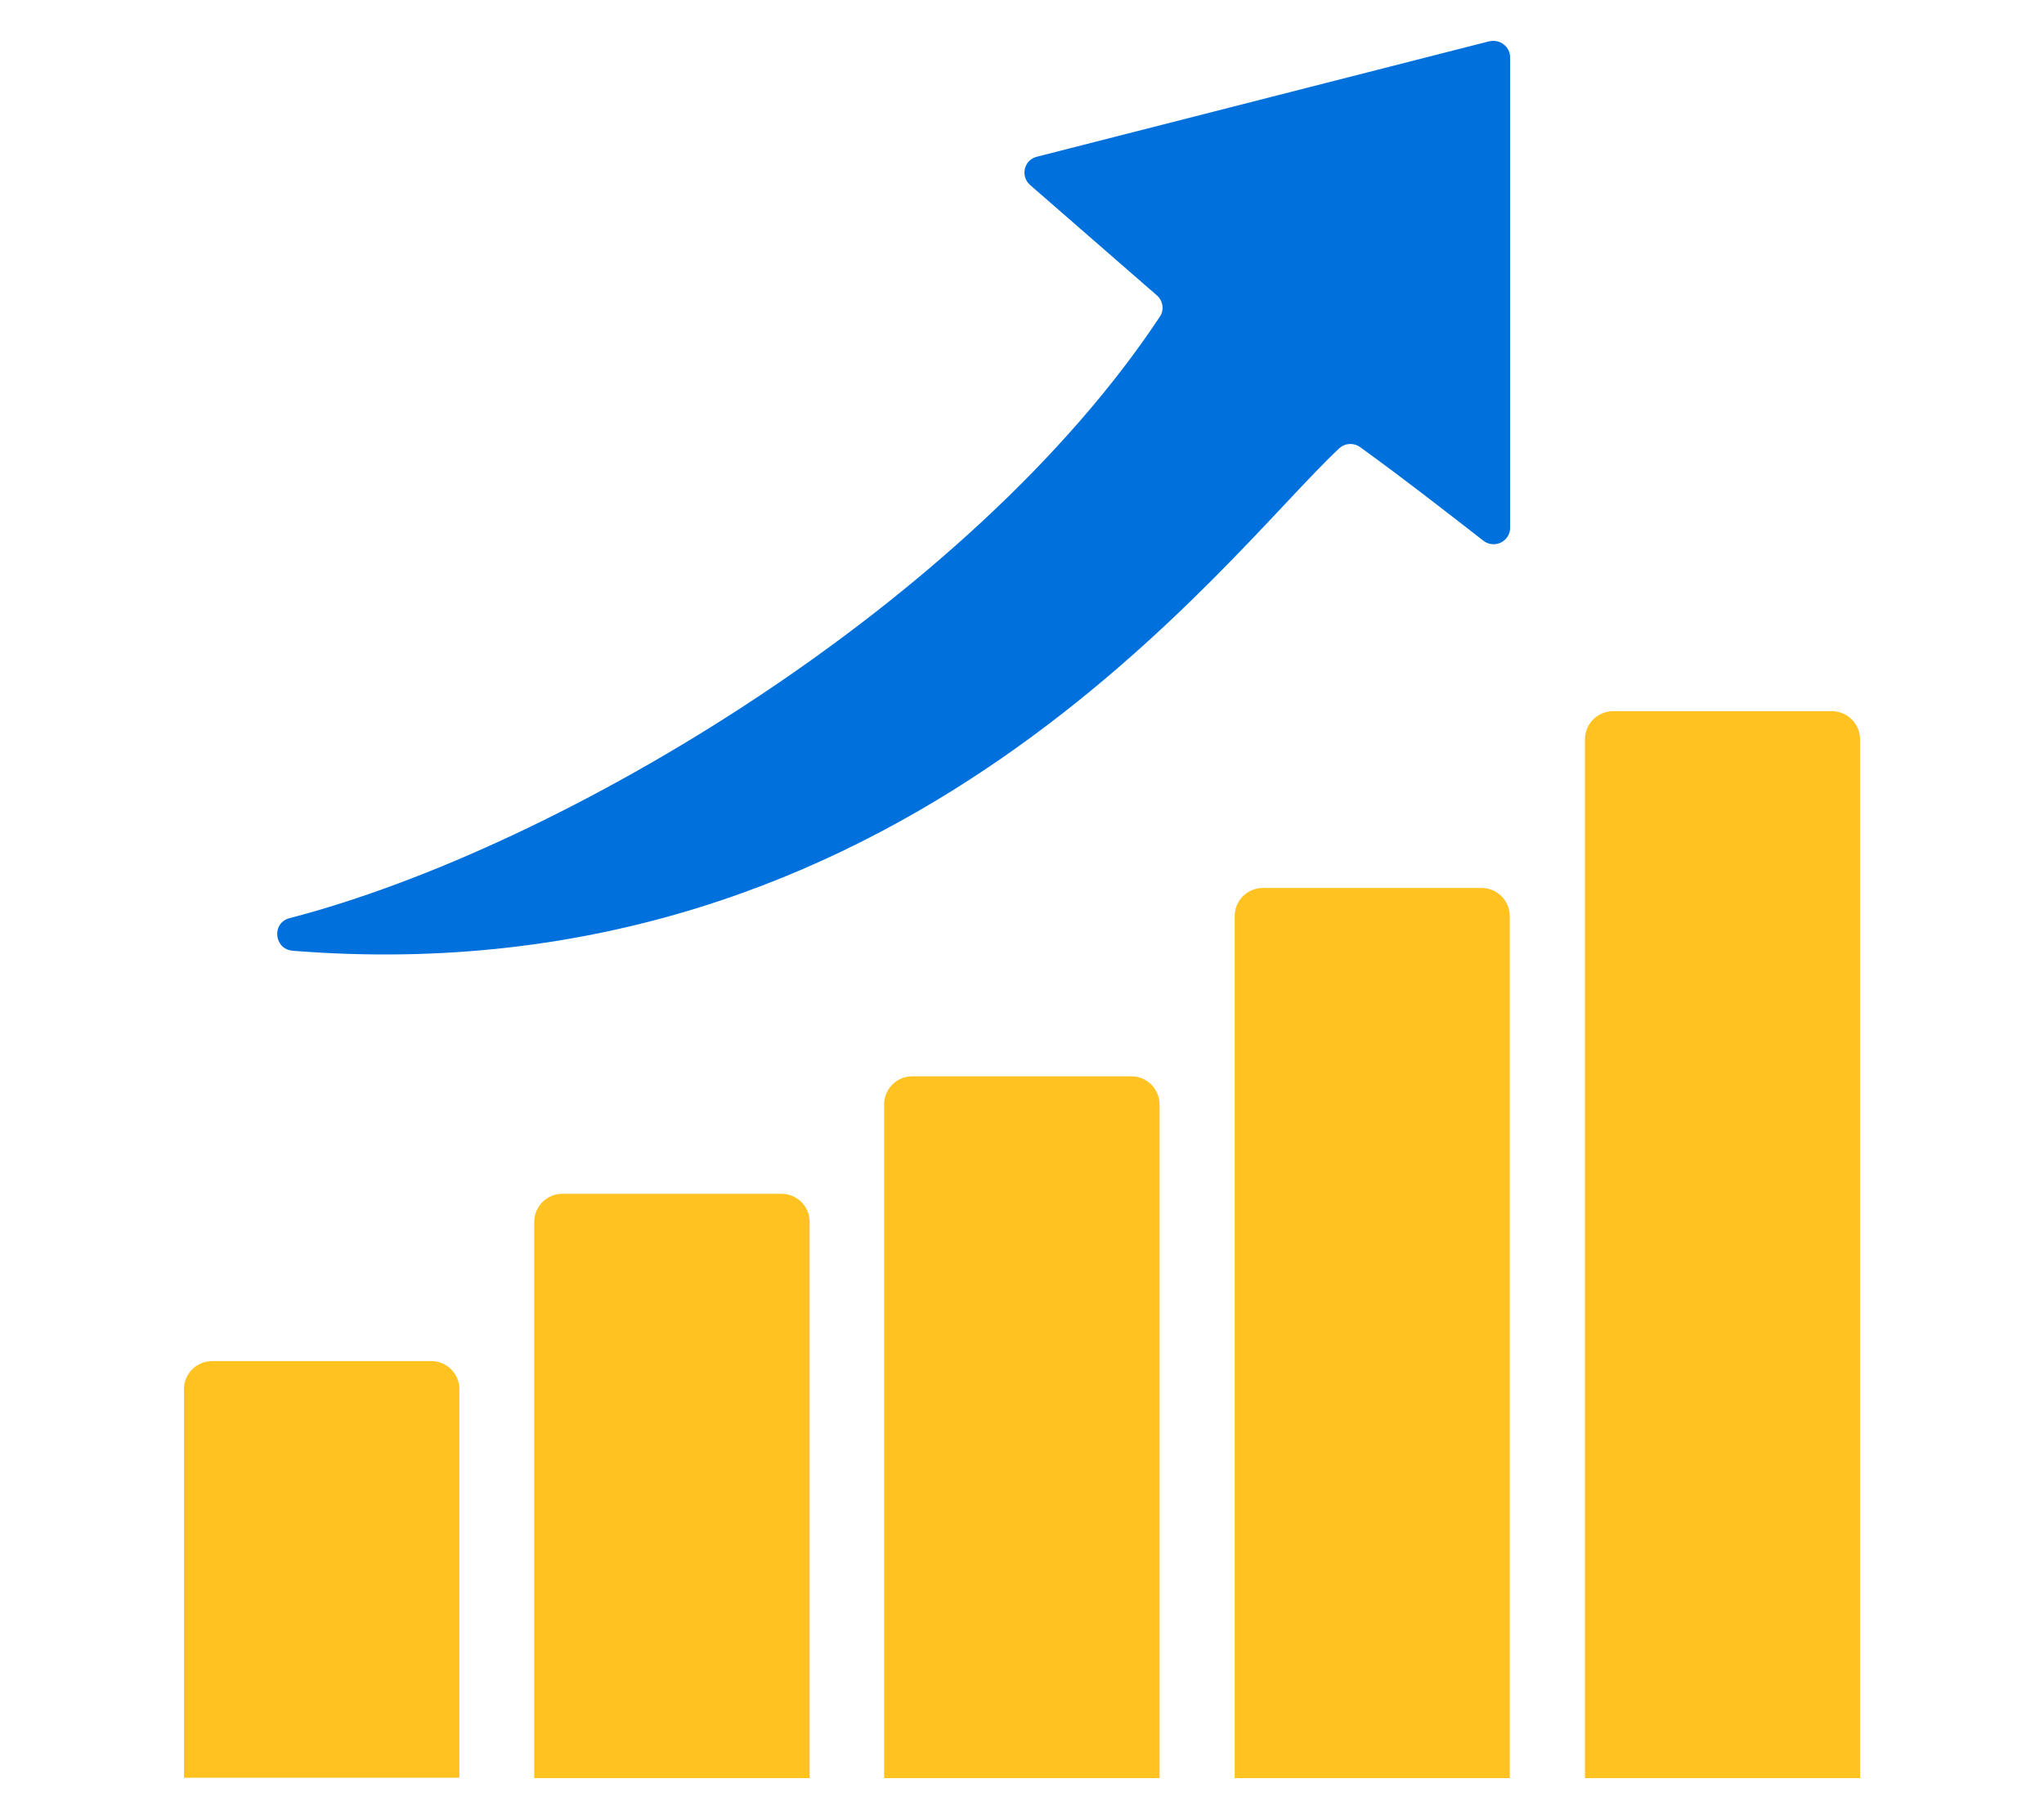
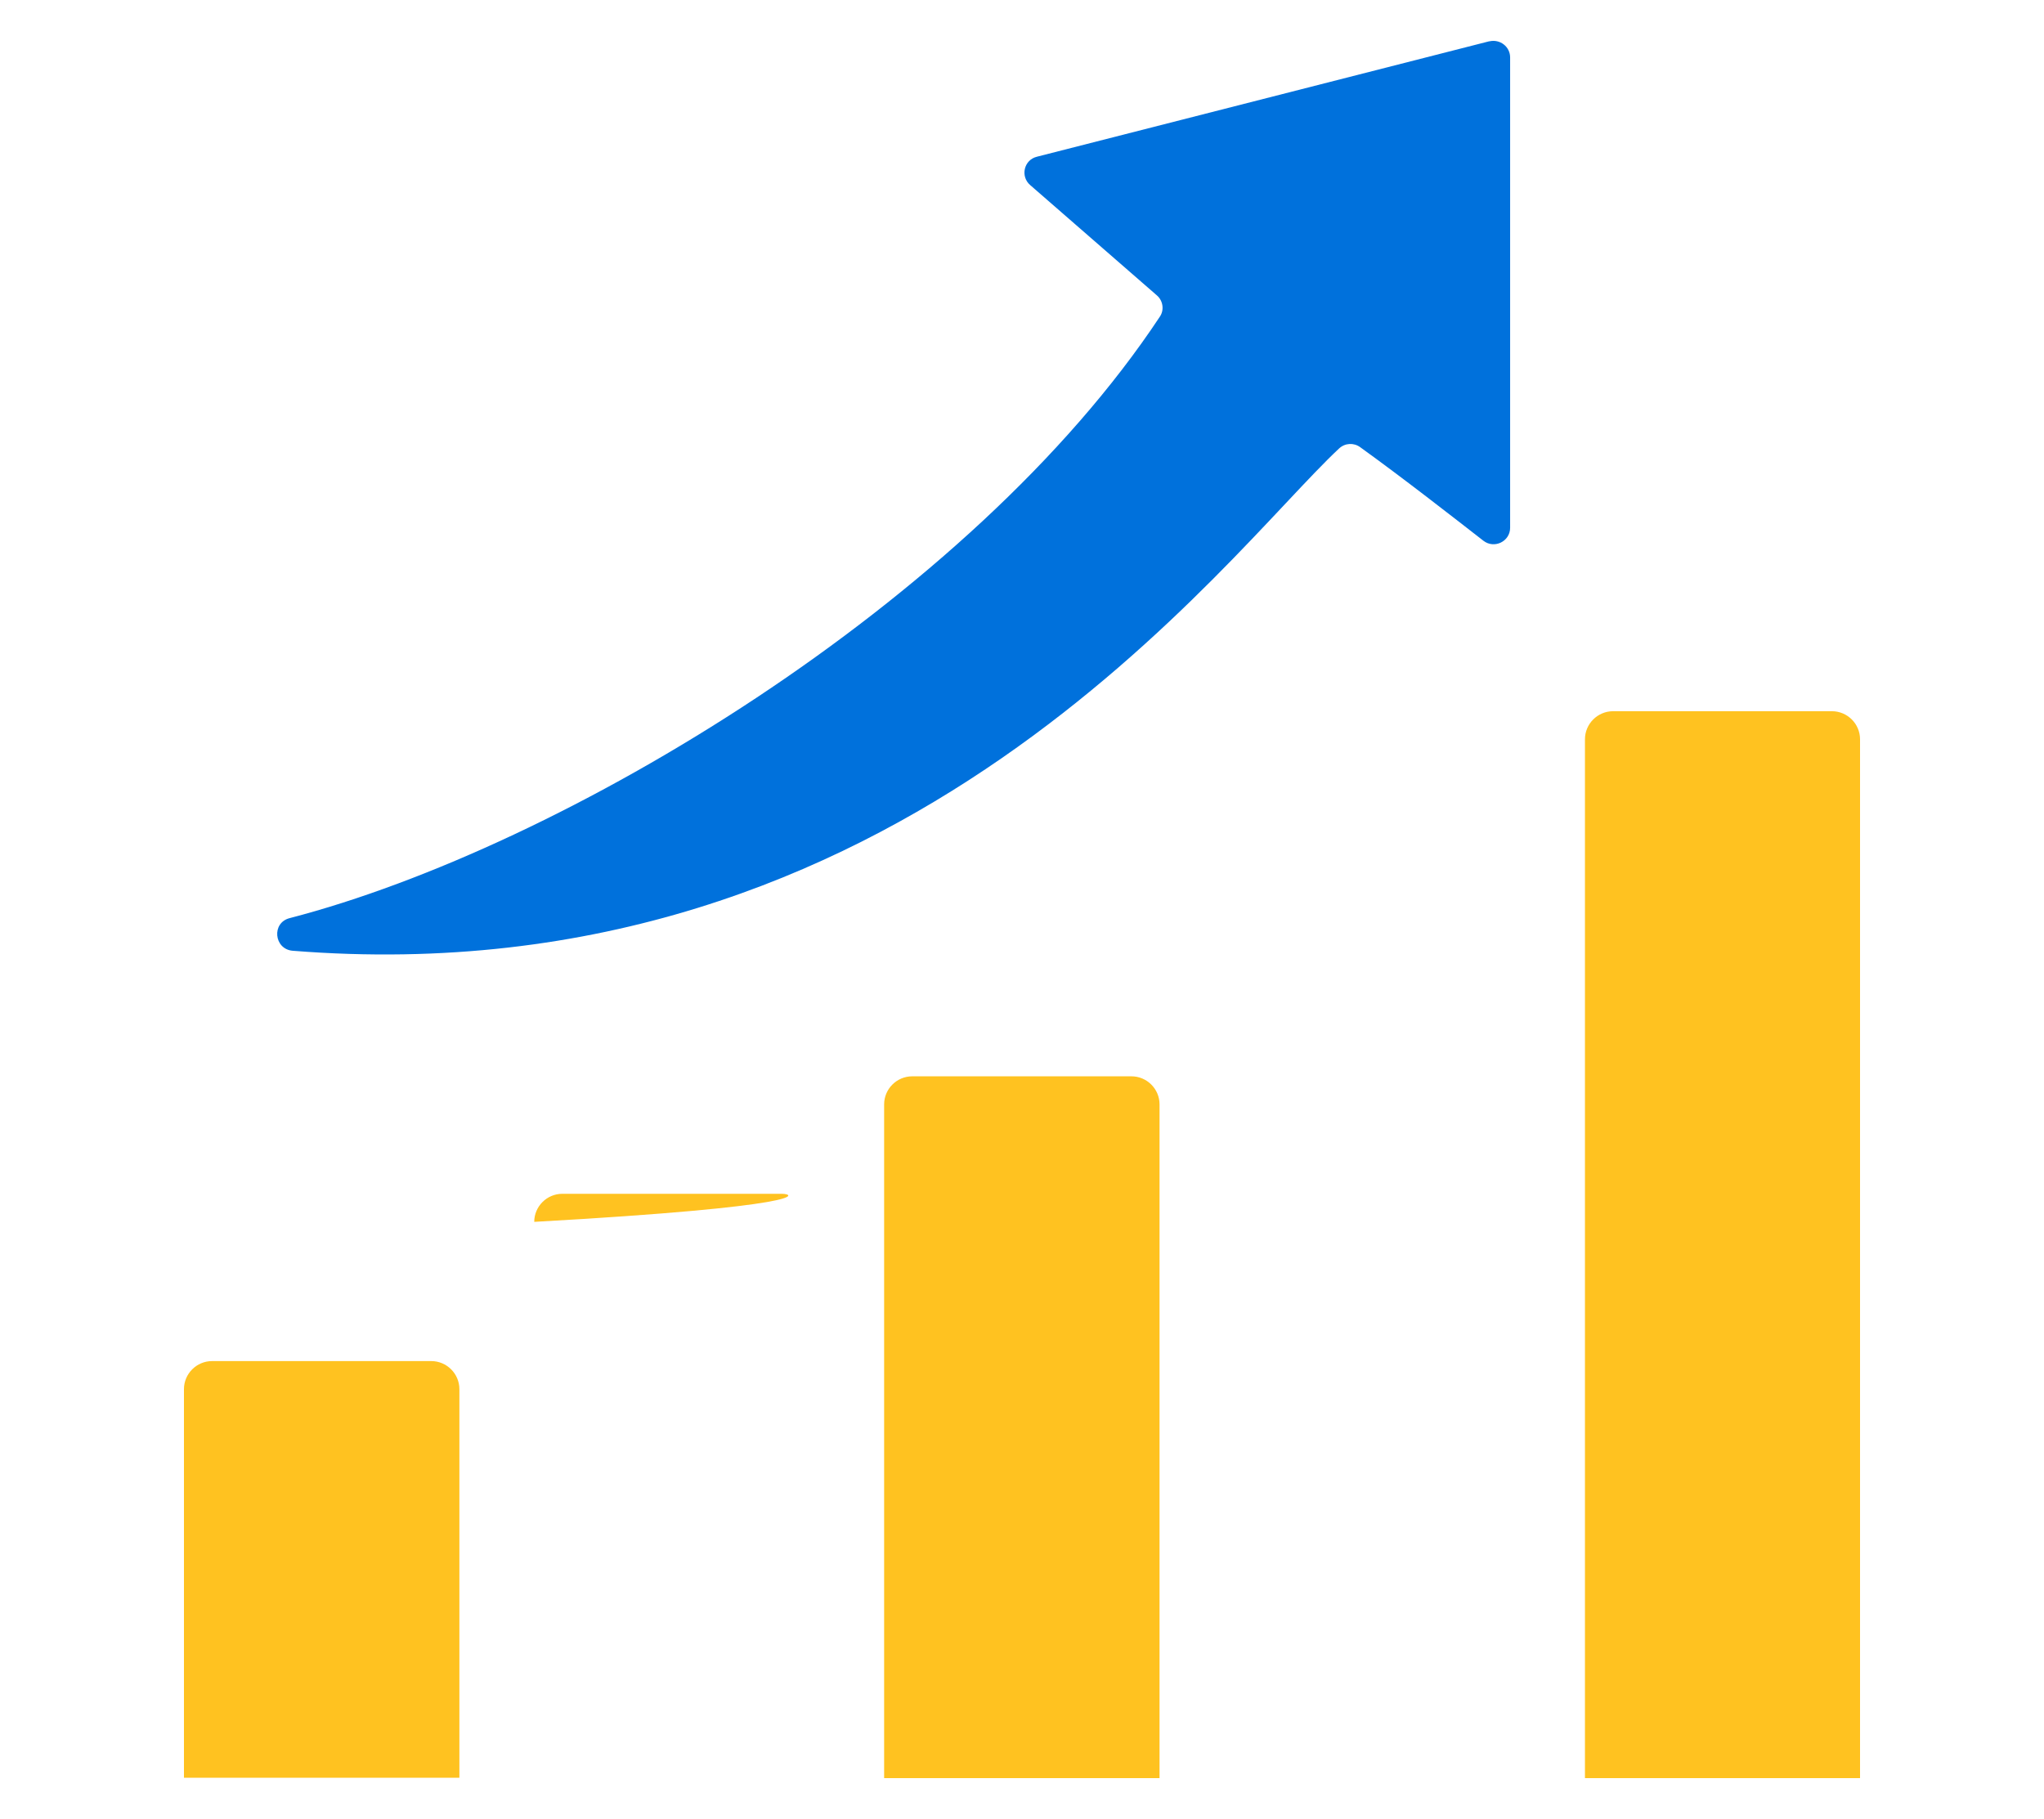
<svg xmlns="http://www.w3.org/2000/svg" width="100" height="89" viewBox="0 0 100 89" fill="none">
  <path d="M72.85 2.022L50.73 7.668C50.094 7.822 49.905 8.629 50.403 9.058L56.591 14.446C56.9 14.704 56.969 15.167 56.745 15.493C47.498 29.461 27.527 41.456 14.173 44.922C13.279 45.146 13.4 46.433 14.31 46.518C44.181 48.904 59.873 27.213 65.511 21.945C65.803 21.671 66.232 21.653 66.542 21.877C68.638 23.387 71.096 25.308 72.574 26.458C73.107 26.87 73.881 26.492 73.881 25.823V2.812C73.881 2.28 73.382 1.902 72.867 2.022H72.85Z" fill="#0071DC" />
  <path d="M89.624 34.798H78.917C78.161 34.798 77.542 35.416 77.542 36.171V87H91V36.171C91 35.416 90.381 34.798 89.624 34.798Z" fill="#FFC220" />
-   <path d="M72.489 43.447H61.781C61.025 43.447 60.406 44.065 60.406 44.82V87H73.863V44.82C73.863 44.065 73.245 43.447 72.489 43.447Z" fill="#FFC220" />
  <path d="M55.355 52.662H44.63C43.873 52.662 43.255 53.28 43.255 54.035V87H56.729V54.035C56.729 53.28 56.111 52.662 55.355 52.662Z" fill="#FFC220" />
-   <path d="M38.236 58.41H27.511C26.755 58.41 26.137 59.028 26.137 59.783V86.999H39.611V59.783C39.611 59.028 38.992 58.41 38.236 58.41Z" fill="#FFC220" />
+   <path d="M38.236 58.41H27.511C26.755 58.41 26.137 59.028 26.137 59.783V86.999V59.783C39.611 59.028 38.992 58.41 38.236 58.41Z" fill="#FFC220" />
  <path d="M21.1 66.595H10.375C9.619 66.595 9 67.213 9 67.968V86.981H22.475V67.968C22.475 67.213 21.856 66.595 21.1 66.595Z" fill="#FFC220" />
</svg>